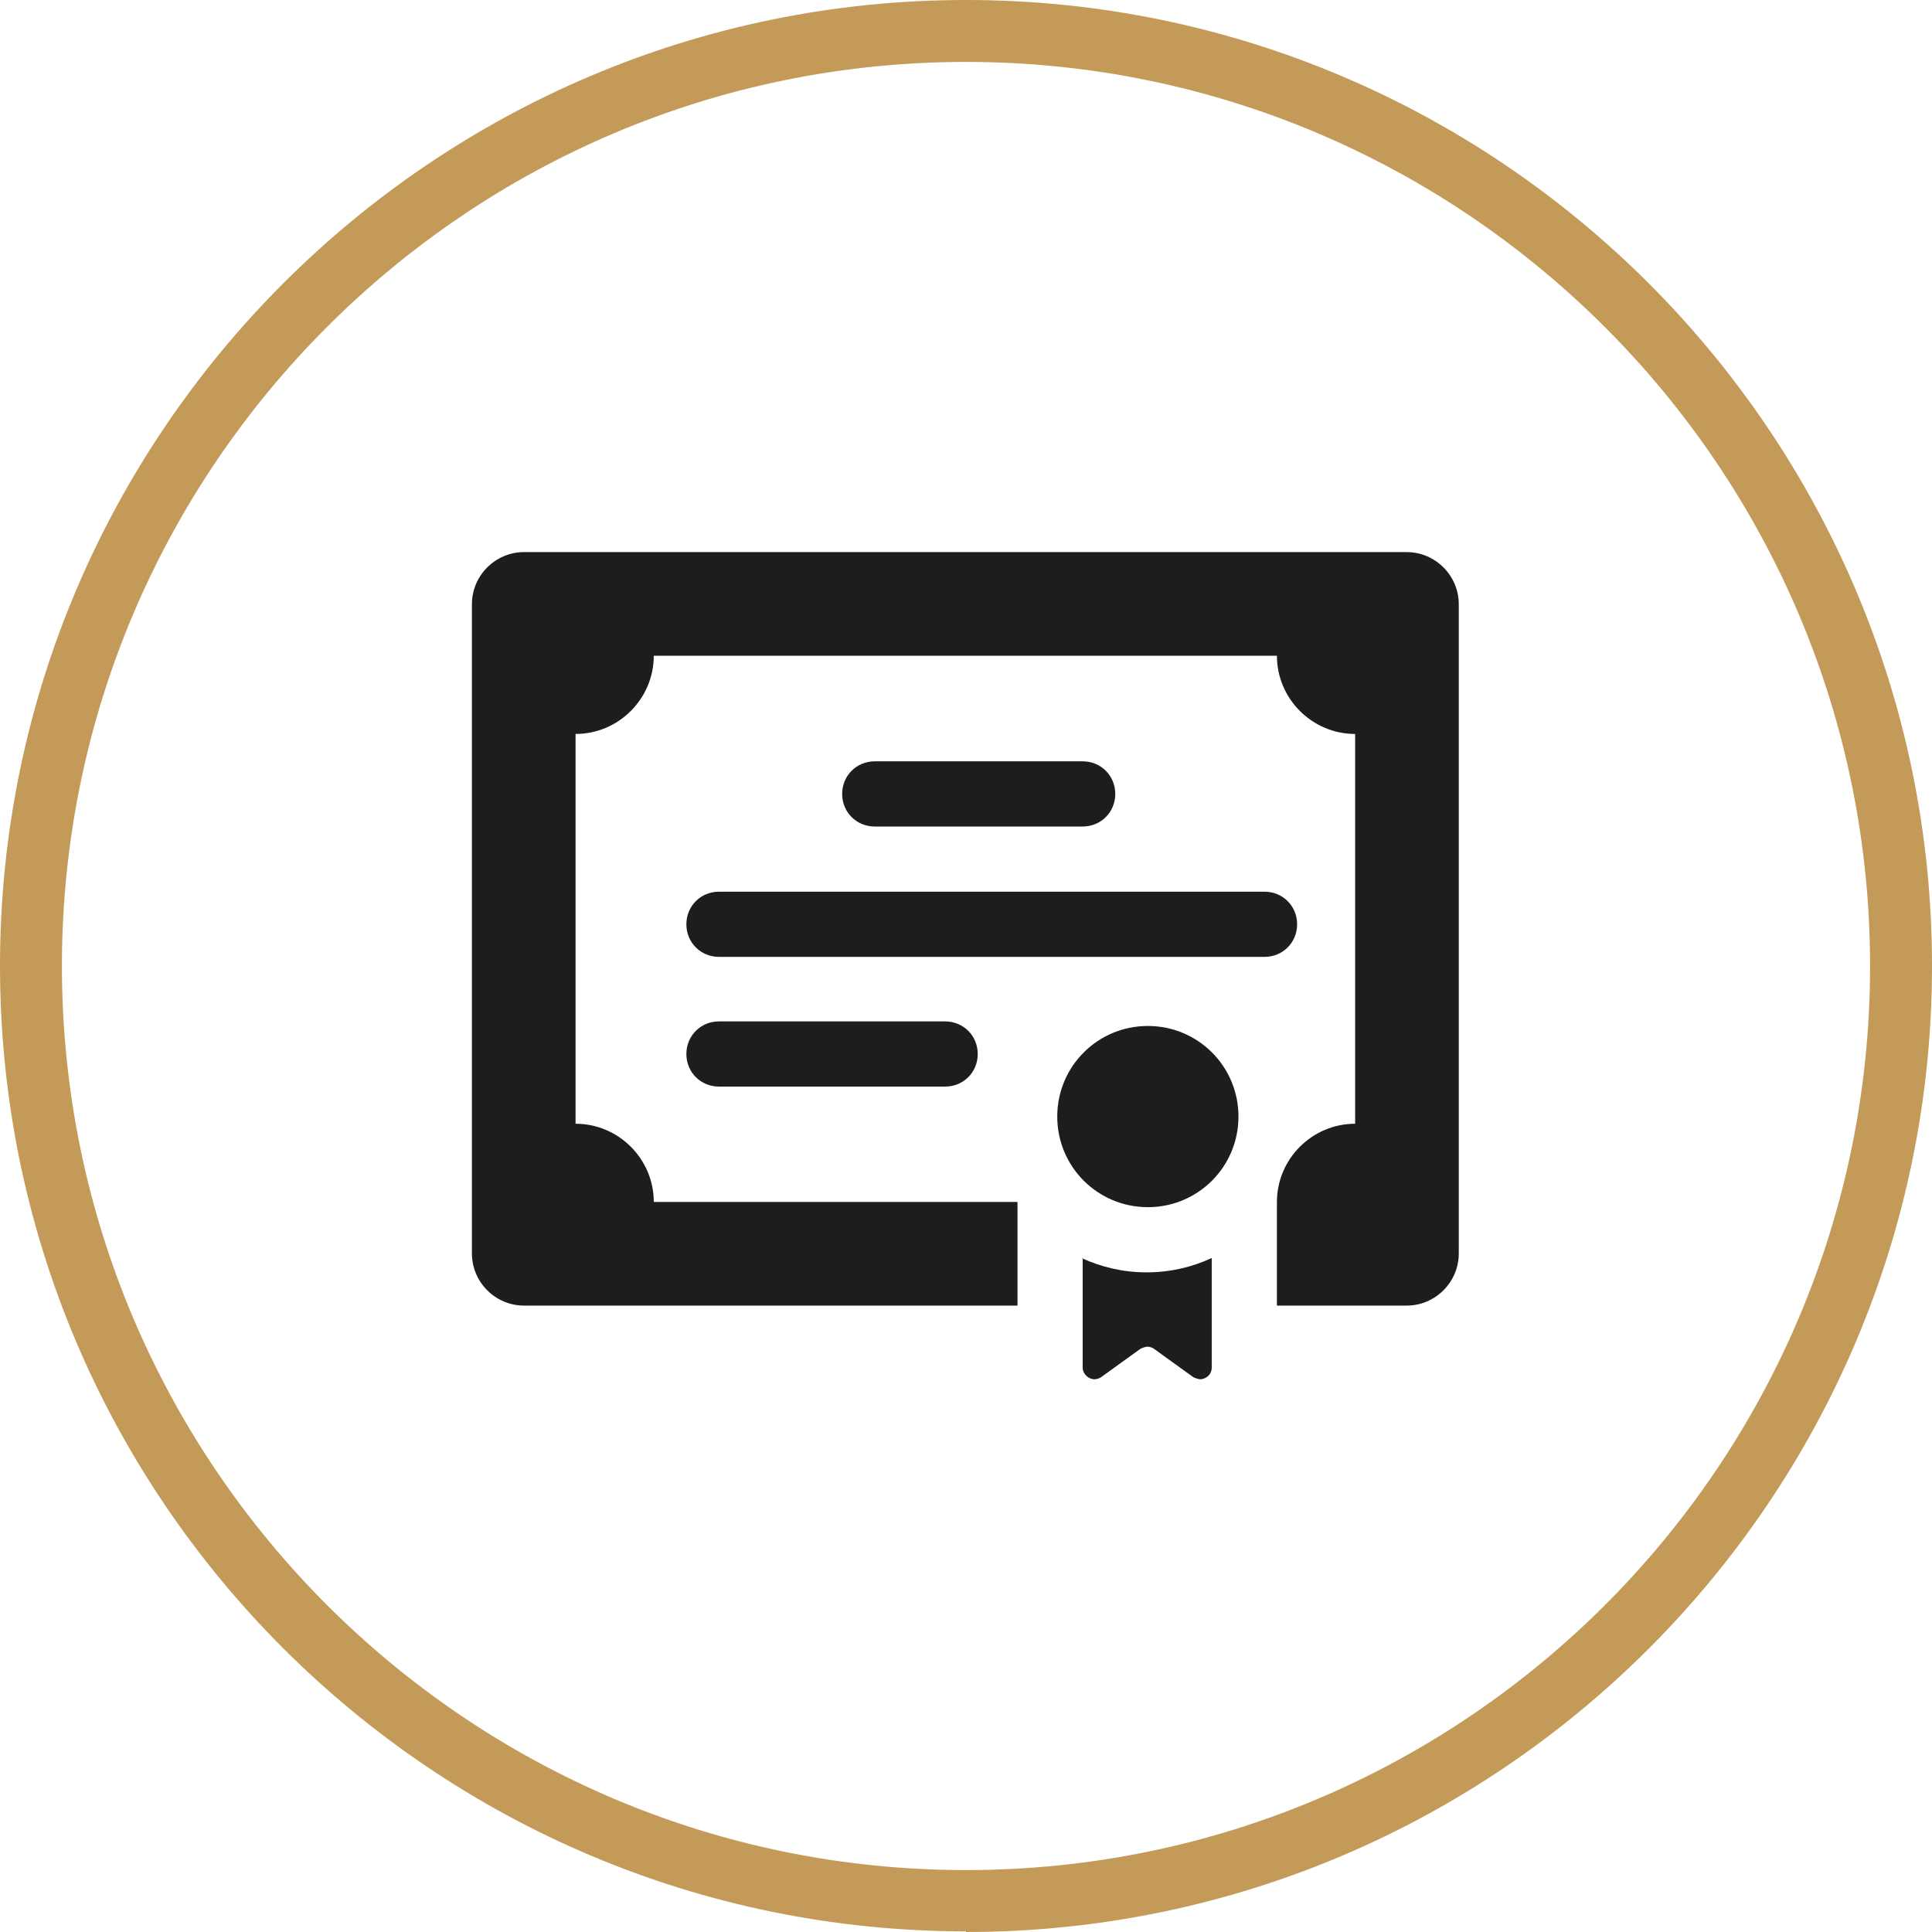
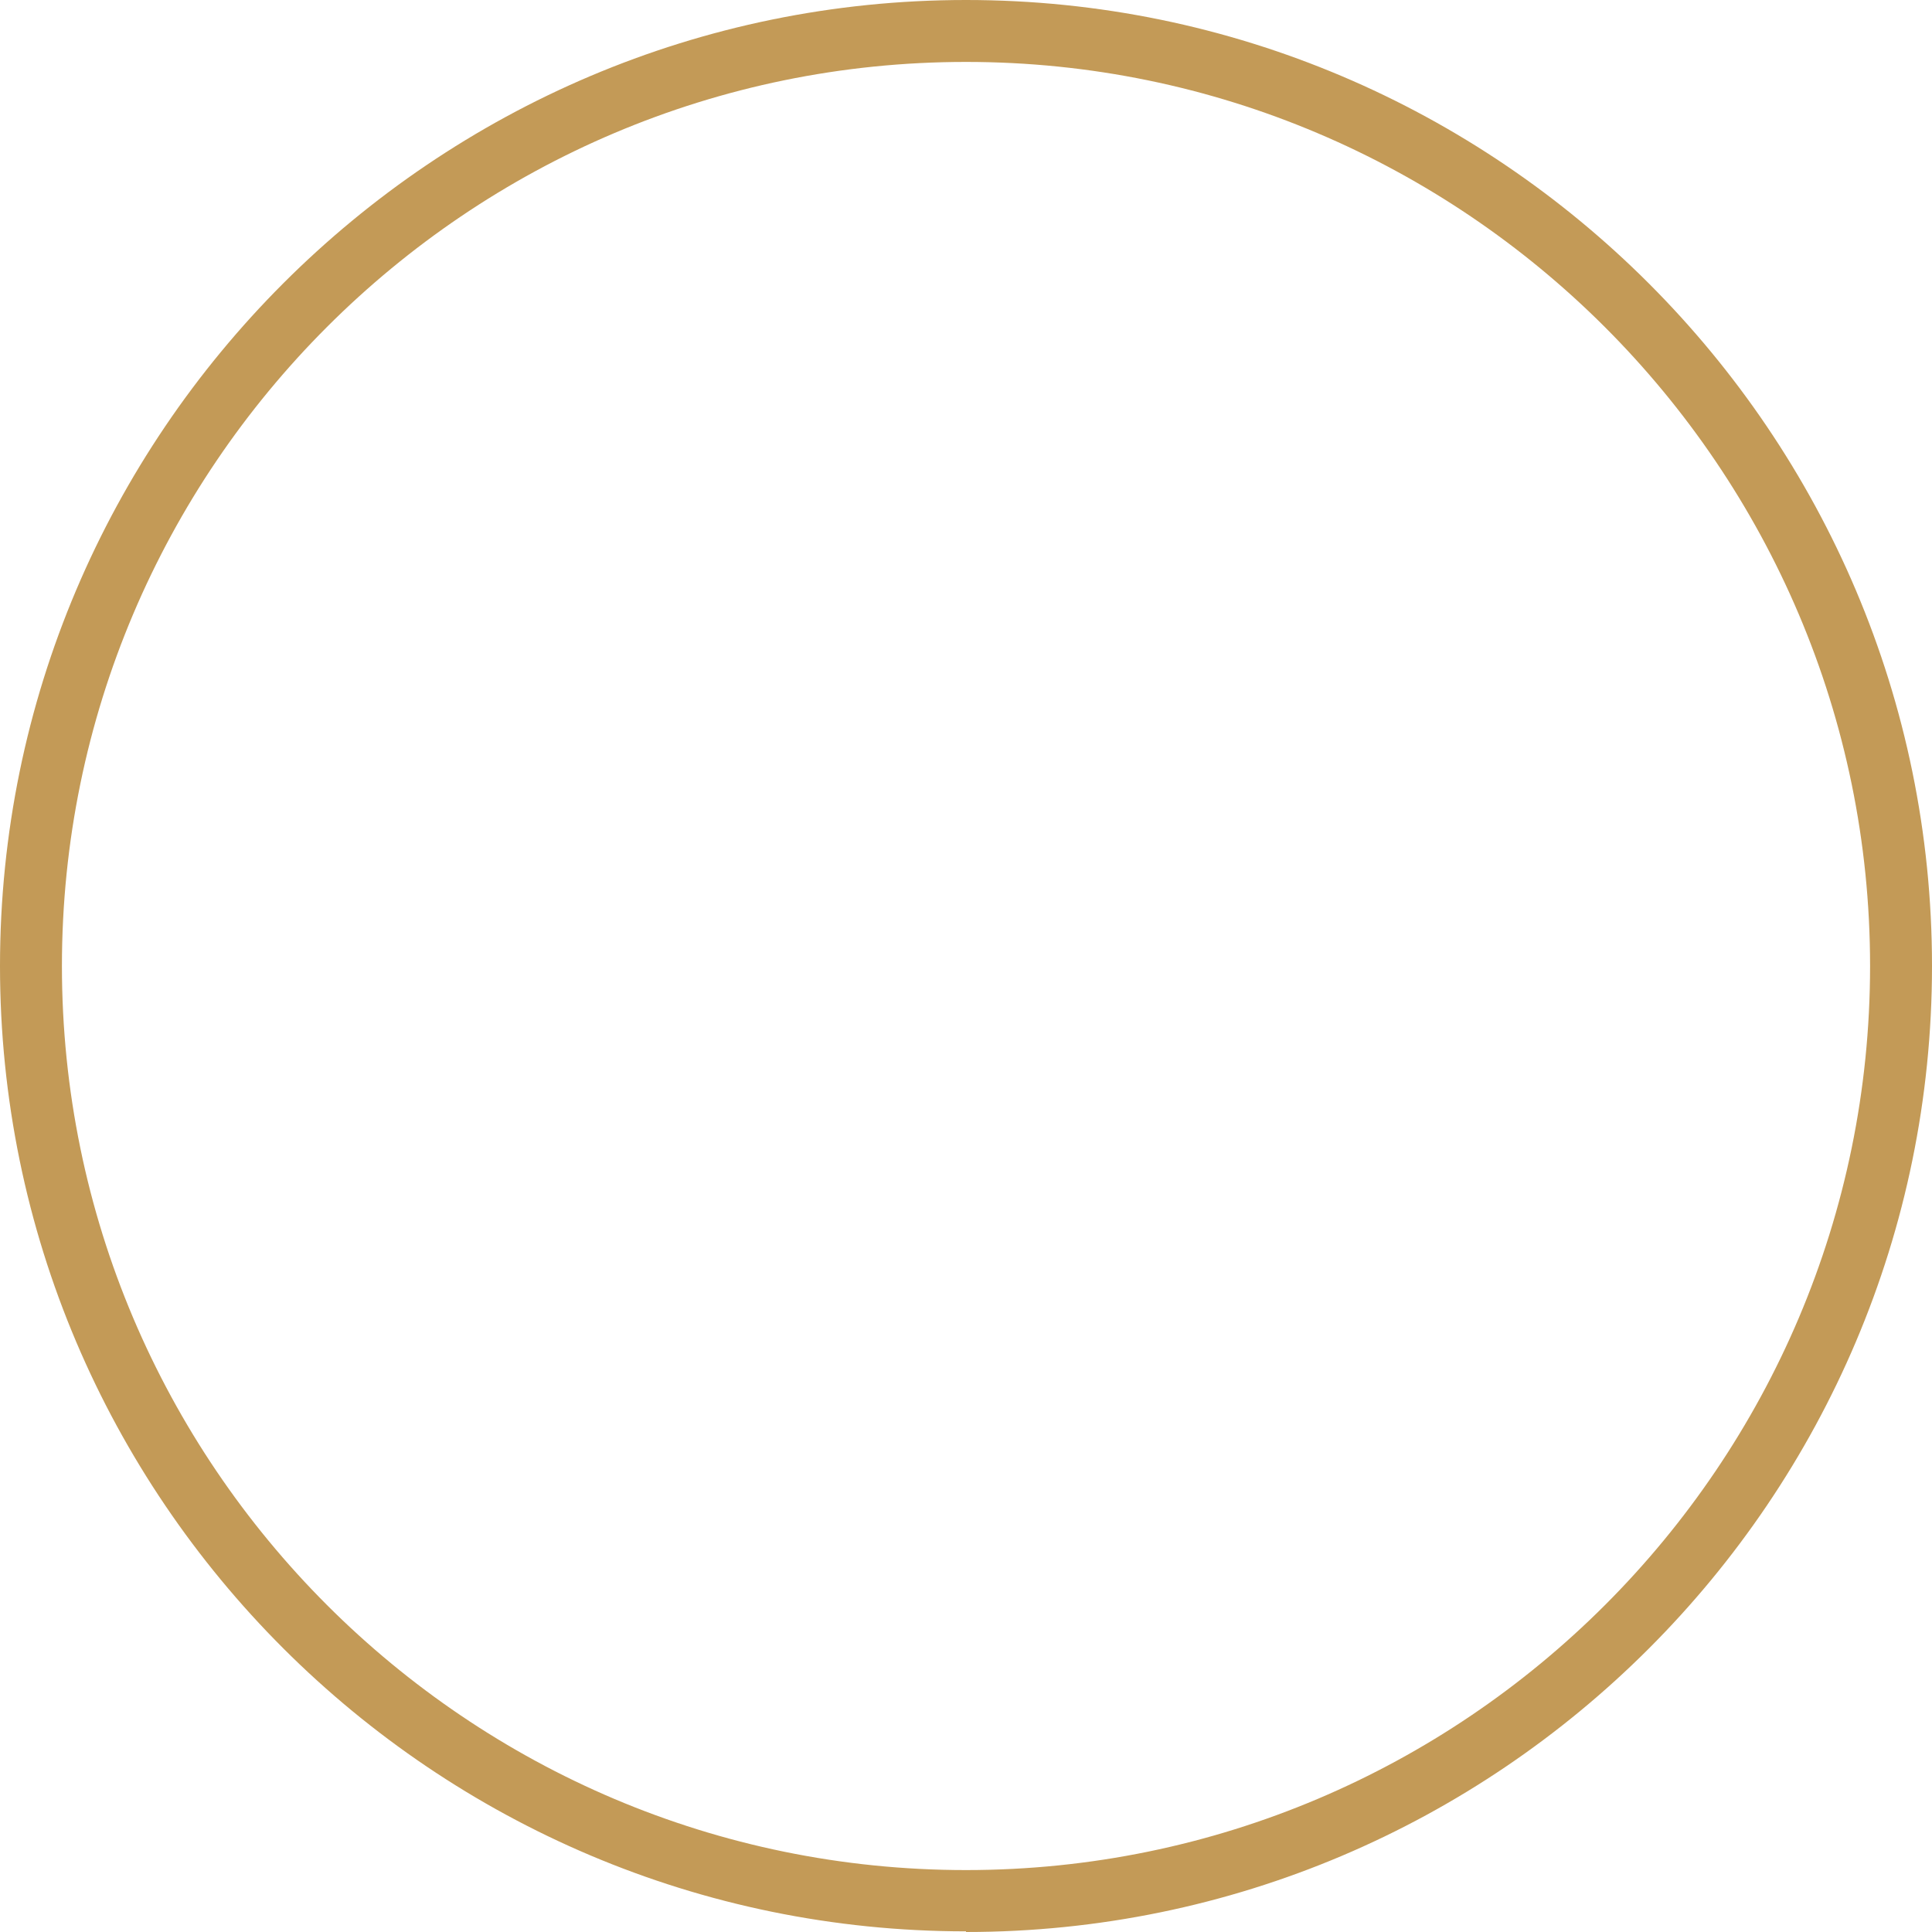
<svg xmlns="http://www.w3.org/2000/svg" id="Warstwa_2" viewBox="0 0 29.64 29.64">
  <defs>
    <style>.cls-1{fill:#c39a57;}.cls-2{fill:#1d1d1b;}</style>
  </defs>
  <g id="Warstwa_2-2">
    <g id="Warstwa_1-2">
      <path class="cls-1" d="m14.82,29.63C6.65,29.63,0,22.99,0,14.82S6.65,0,14.82,0s14.82,6.65,14.82,14.82-6.65,14.82-14.82,14.82h0ZM14.82.95C7.17.95.95,7.17.95,14.82s6.22,13.87,13.87,13.87,13.87-6.22,13.87-13.87S22.46.95,14.82.95Z" />
    </g>
-     <path class="cls-2" d="m19.9,14.18c0-.28-.22-.5-.5-.5h-8.37c-.28,0-.5.22-.5.5s.22.5.5.5h8.37c.28,0,.5-.22.5-.5Zm-8.87,1.49c-.28,0-.5.22-.5.5s.22.5.5.5h3.47c.28,0,.5-.22.5-.5s-.22-.5-.5-.5h-3.47Zm5.58-2.99c.28,0,.5-.22.5-.5s-.22-.5-.5-.5h-3.19c-.28,0-.5.22-.5.5s.22.5.5.5h3.19Zm4.98-4.21h-13.55c-.44,0-.8.36-.8.8v9.96c0,.44.36.8.8.8h7.57v-1.59h-5.58c0-.66-.54-1.2-1.2-1.2v-5.98c.66,0,1.2-.54,1.2-1.2h9.56c0,.66.54,1.2,1.2,1.2v5.98c-.66,0-1.2.54-1.2,1.2h0v1.59h1.99c.44,0,.8-.36.8-.8v-9.96c0-.44-.36-.8-.8-.8Z" />
-     <path class="cls-2" d="m16.61,19.3v1.68c0,.1.09.18.18.18.03,0,.07-.01.1-.03l.61-.44s.07-.03.1-.03.07.01.1.03l.61.44s.07.03.1.03c.09,0,.18-.07.18-.18v-1.68c-.3.14-.64.22-1,.22s-.69-.08-1-.22Zm1-.78c.77,0,1.39-.62,1.39-1.39s-.62-1.39-1.39-1.39-1.39.62-1.39,1.39.62,1.39,1.39,1.39Z" />
  </g>
</svg>